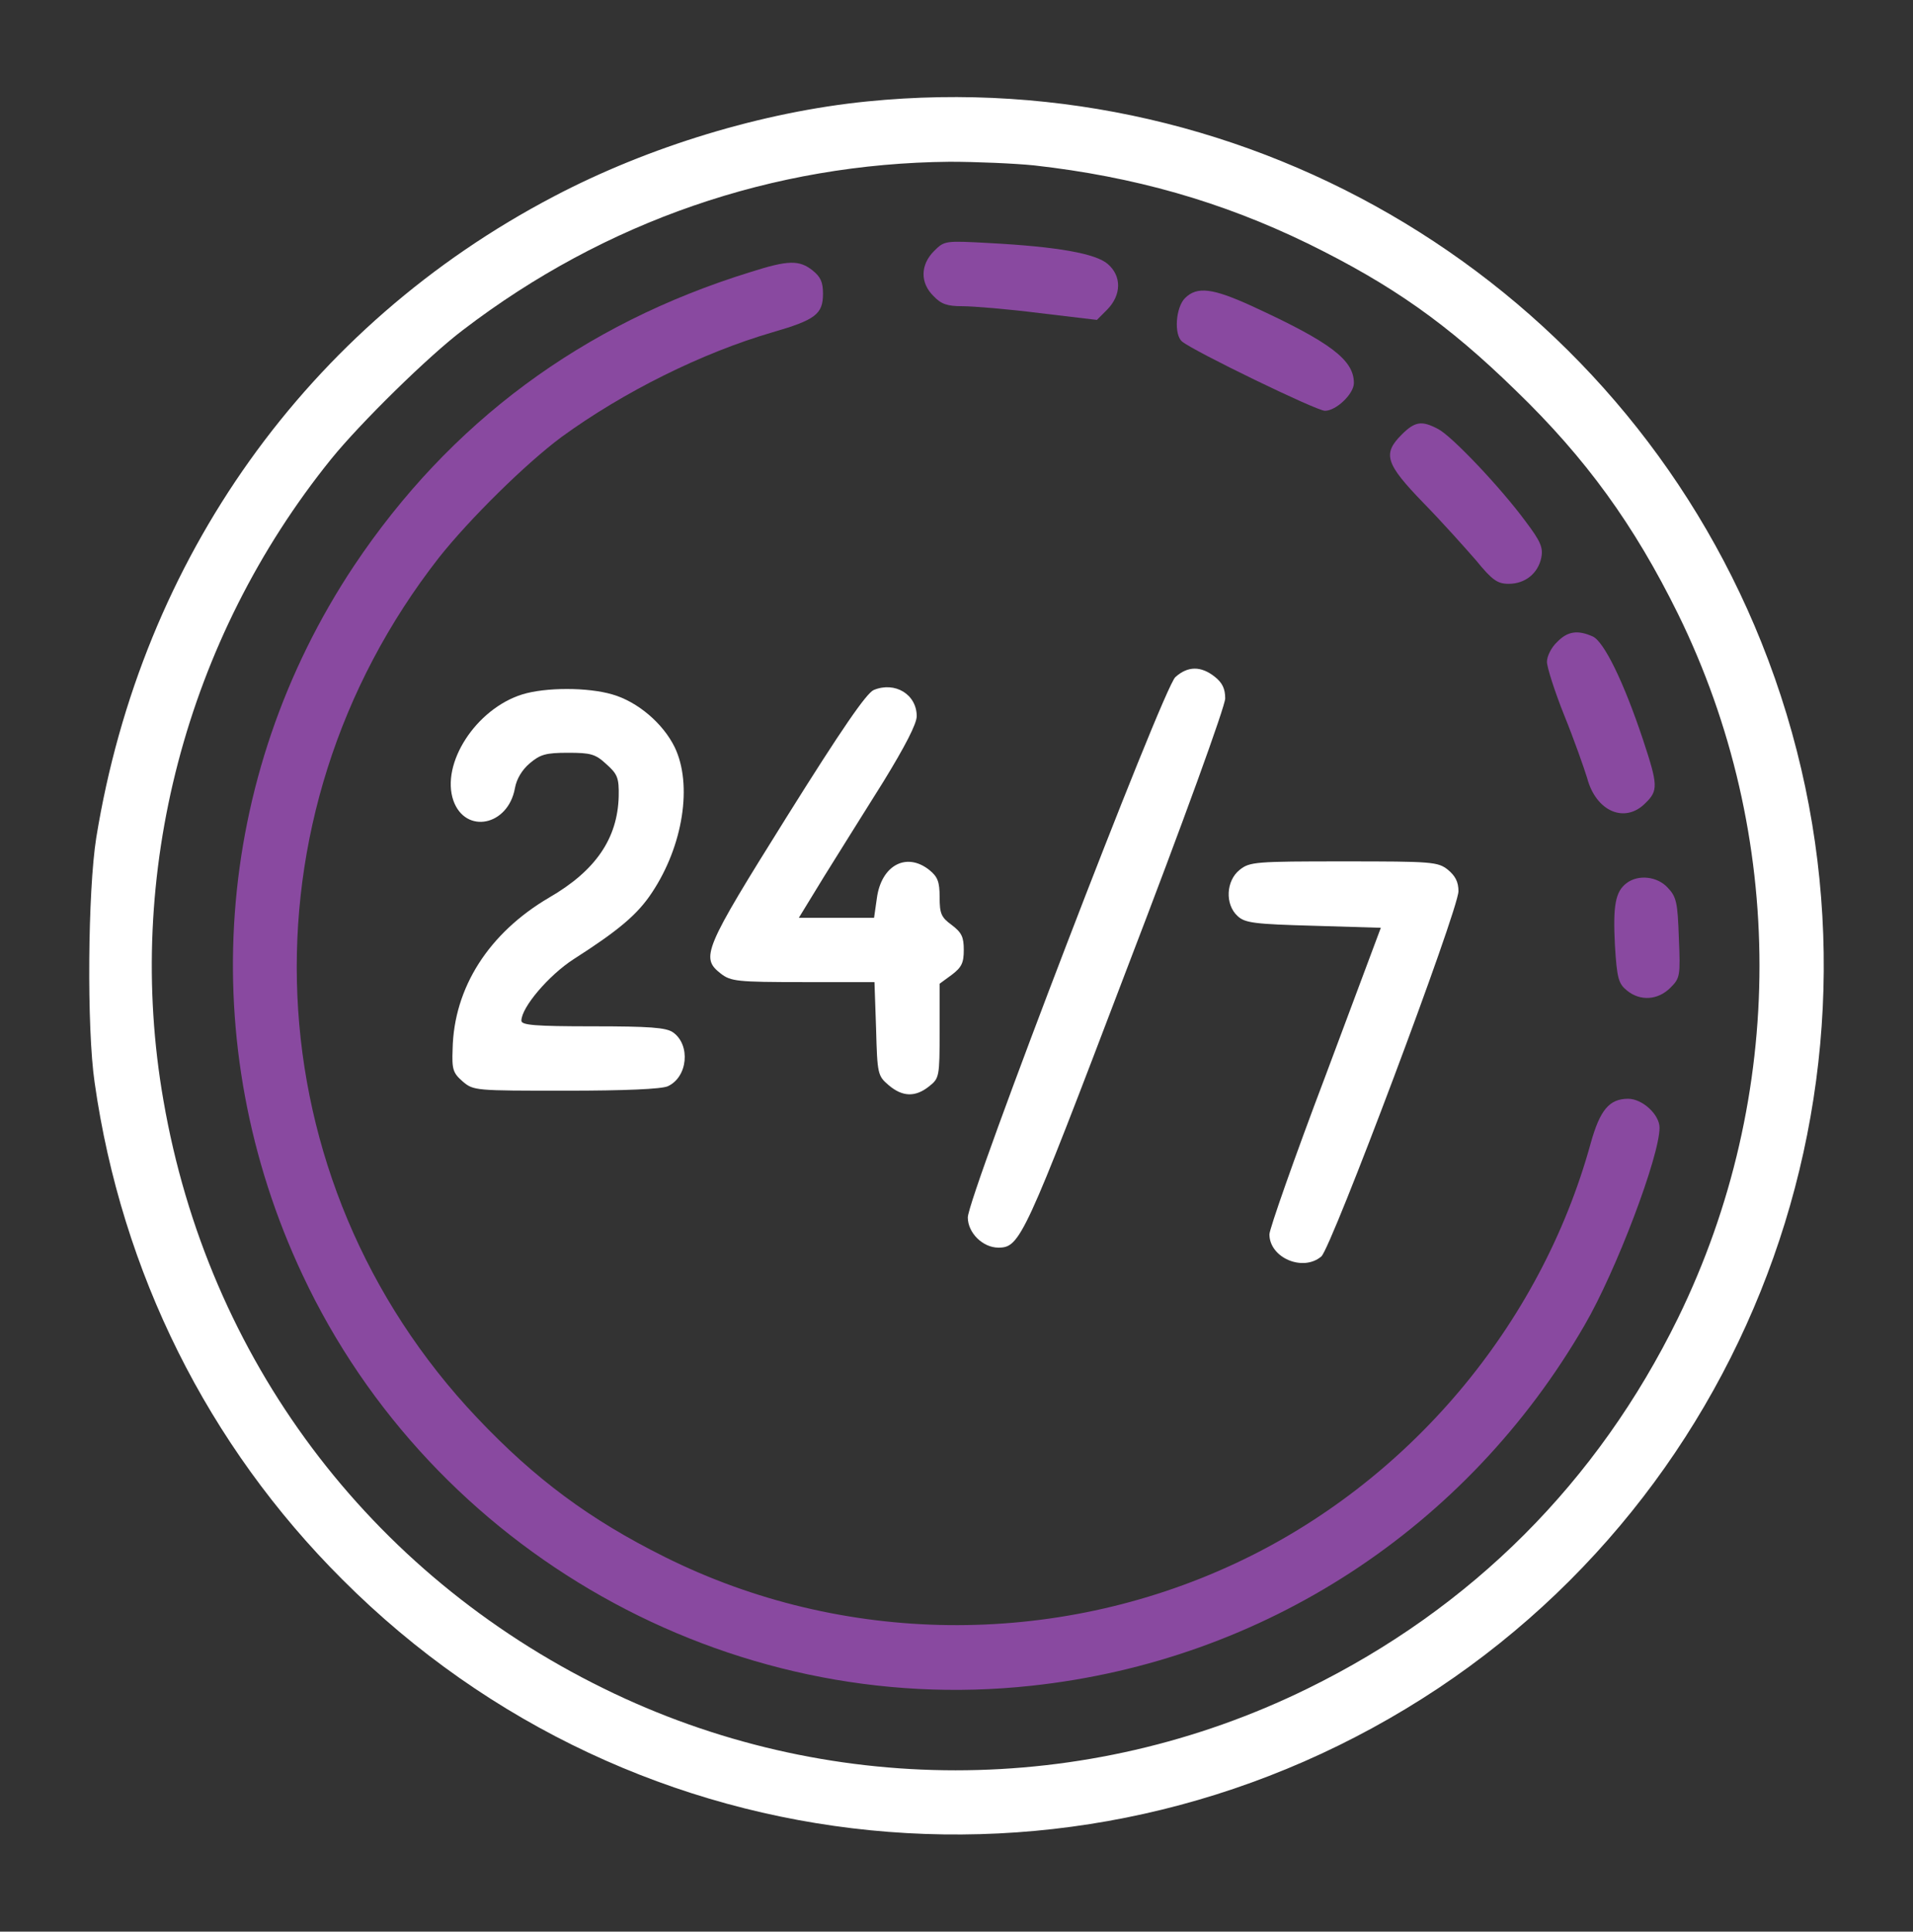
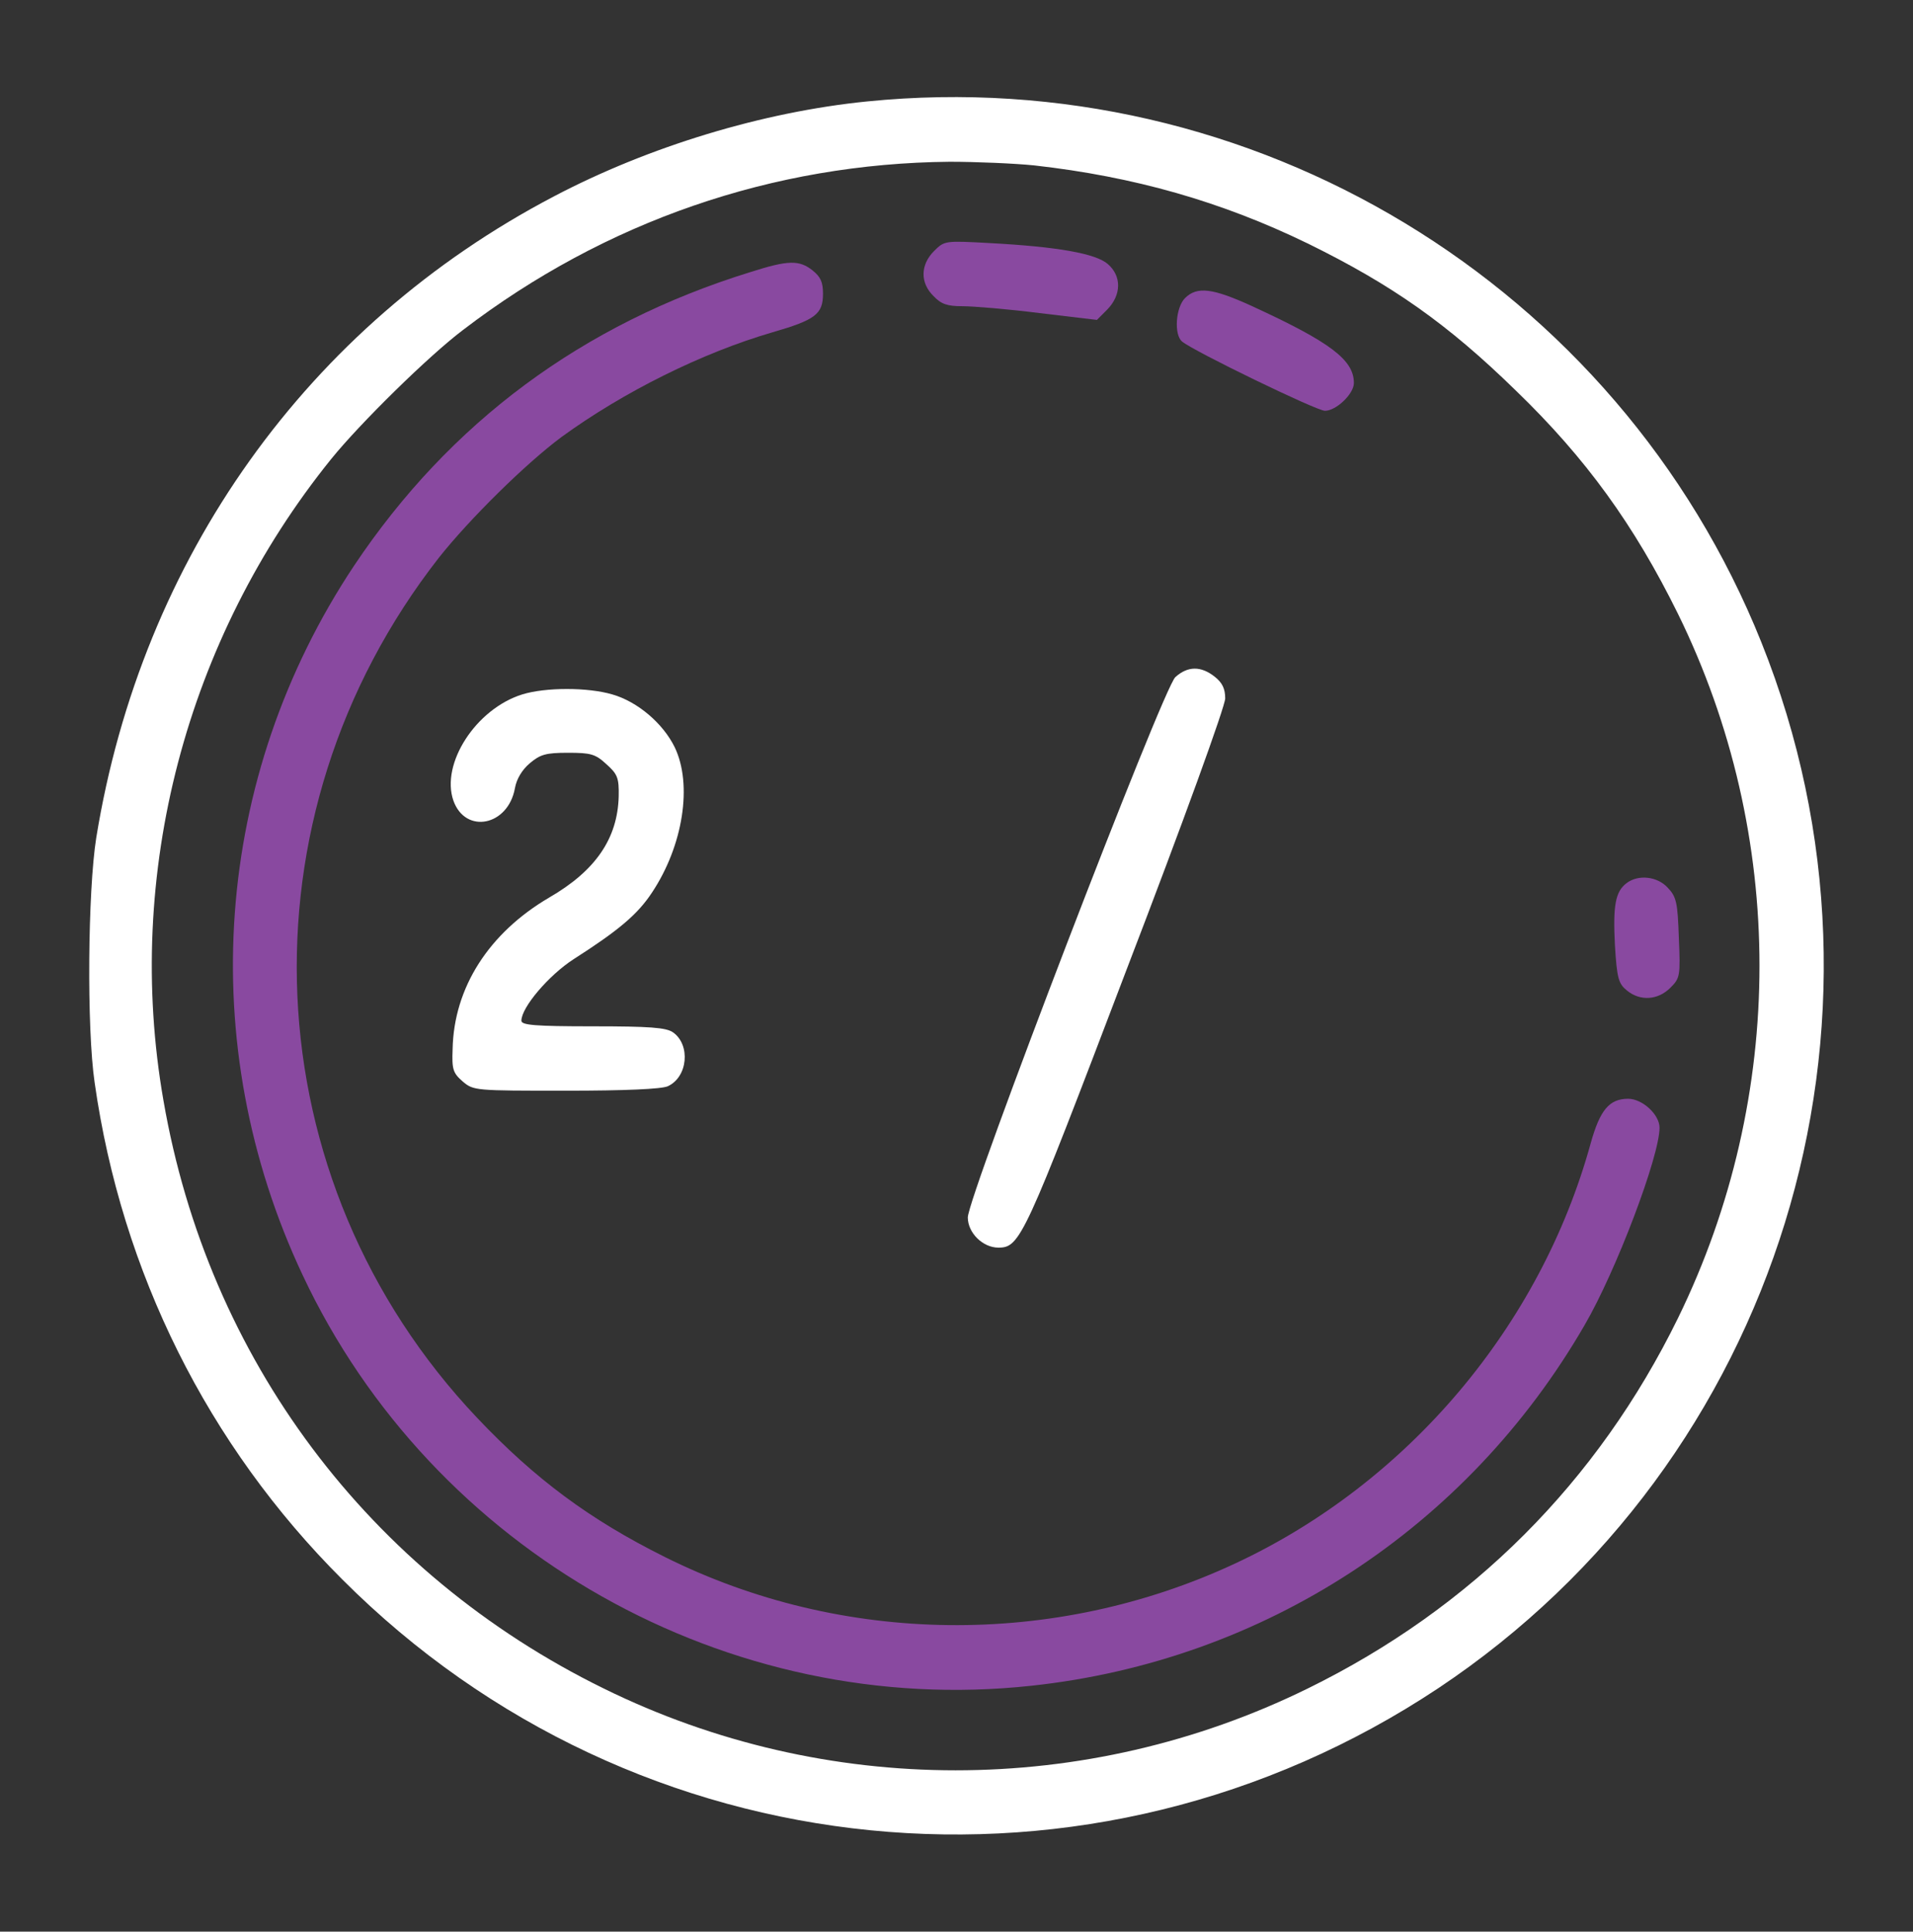
<svg xmlns="http://www.w3.org/2000/svg" version="1.1" id="Capa_1" x="0px" y="0px" viewBox="0 0 114.88 115.96" style="enable-background:new 0 0 114.88 115.96;" xml:space="preserve">
  <rect x="0" y="0" width="114.88" height="115.96" fill="#333333" stroke="none" />
  <style type="text/css">
	.st0{fill:#FFFFFF;}
	.st1{fill:#8949A0;}
</style>
  <g transform="translate(0,512) scale(0.1,-0.1)">
    <path class="st0" d="M520.8,5059.11c-62.8-6.28-131.15-27.05-188.14-57C184.6,4924.58,85.1,4784.98,57.81,4617.13   c-5.07-31.88-5.8-114.24-0.97-147.09c16.18-113.76,67.87-217.61,148.78-298.28c176.07-176.31,450.19-203.36,658.14-65.21   c204.57,136.22,285.72,399.23,193.94,627.95C971.48,4949.46,751.94,5082.29,520.8,5059.11z M621.03,5020.71   c60.14-6.76,112.55-21.74,164.23-46.85c50.72-24.88,84.05-48.3,125.11-88.4c42.02-40.58,71.01-80.67,97.33-134.04   c65.21-132.84,65.21-289.34,0-422.66c-48.3-98.54-123.9-174.14-222.44-222.44c-133.32-65.45-289.58-65.45-422.66,0   c-141.29,69.32-237.66,198.05-264.46,353.1c-23.67,135.49,13.53,277.02,100.71,384.98c17.39,21.5,58.69,62.07,79.22,77.53   c85.26,65.21,186.21,99.99,292.24,100.96C586.25,5022.88,609.2,5021.91,621.03,5020.71z" />
    <path class="st1" d="M560.89,4969.26c-8.21-8.21-8.45-19.08-0.24-27.05c4.59-4.83,8.21-6.04,17.39-6.04   c6.28,0,27.05-1.69,46.13-4.11l34.54-4.11l6.28,6.28c8.45,8.69,8.69,20.05,0.24,27.29c-7.25,6.28-30.19,10.39-71.01,12.56   C567.41,4975.54,567.17,4975.54,560.89,4969.26z" />
    <path class="st1" d="M450.76,4956.7c-100.96-31.16-180.66-90.33-238.14-176.31c-84.53-127.04-96.13-287.17-30.91-425.8   c78.01-166.17,255.77-266.4,437.63-246.59c139.6,14.97,261.81,94.68,332.33,216.64c18.84,32.36,44.92,101.2,44.92,118.35   c0,7.97-10.39,17.39-18.84,17.39c-11.35,0-16.91-6.76-22.46-26.57c-30.19-109.89-109.89-204.08-213.5-252.39   c-108.68-50.72-235.97-49.27-342.48,3.86c-45.16,22.46-78.01,46.85-112.79,83.57c-135.25,142.74-144.91,360.35-22.94,516.37   c18.36,23.19,52.17,56.52,73.66,72.46c37.19,27.05,84.29,50.48,126.56,62.8c25.84,7.49,30.43,10.87,30.43,23.19   c0,7-1.45,10.14-6.28,14.01C479.98,4963.95,473.46,4963.95,450.76,4956.7z" />
    <path class="st1" d="M711.6,4941.01c-5.55-5.56-6.76-21.98-1.69-26.08c7-5.8,80.67-41.54,85.74-41.54   c6.76,0,17.39,10.14,17.39,16.67c0,13.77-13.77,24.39-61.1,46.13C728.27,4947.04,718.85,4948.25,711.6,4941.01z" />
-     <path class="st1" d="M841.78,4859.13c-11.59-11.59-9.9-17.39,13.04-41.06c11.11-11.35,25.12-27.05,31.64-34.54   c9.66-11.83,12.8-14.01,19.56-14.01c9.9,0,17.63,6.28,19.56,15.7c1.21,6.04-0.48,9.9-9.42,21.74   c-14.73,20.05-44.44,51.44-52.65,55.55C853.86,4867.58,849.75,4867.1,841.78,4859.13z" />
-     <path class="st1" d="M935.01,4734.51c-3.38-3.14-6.04-8.45-6.04-11.83c0-3.14,4.59-17.63,10.39-32.12   c5.8-14.25,11.83-31.4,13.77-37.68c5.31-20.05,22.7-27.53,35.02-14.97c7.73,7.49,7.49,10.87-1.45,37.92   c-11.59,34.78-23.43,58.93-30.19,62.07C947.33,4741.99,941.29,4741.03,935.01,4734.51z" />
    <path class="st0" d="M705.81,4713.49c-7.49-6.76-124.62-311.8-124.62-324.36c0-9.18,8.94-18.11,18.36-18.11   c13.04,0,15.46,5.31,76.8,166.41c34.54,89.85,59.41,158.68,59.41,163.27c0,5.8-1.69,9.42-6.28,13.04   C721.26,4720.26,713.29,4720.26,705.81,4713.49z" />
-     <path class="st0" d="M524.66,4705.76c-4.35-1.93-19.08-23.19-52.17-76.08c-49.99-79.94-51.93-84.53-39.61-94.19   c6.04-4.59,9.66-5.07,49.27-5.07h42.99l0.97-28.02c0.72-27.05,0.97-28.26,7.49-33.81c8.21-7,15.94-7.49,24.39-0.72   c6.04,4.83,6.28,5.55,6.28,33.33v28.26l7.25,5.31c6.04,4.59,7.25,7.25,7.25,14.97c0,7.73-1.21,10.39-7.25,14.97   c-6.28,4.59-7.25,6.76-7.25,16.66c0,9.42-1.21,12.32-6.28,16.42c-13.77,10.87-28.74,2.66-31.4-16.91l-1.69-11.83h-22.46h-22.7   l15.22,24.88c8.45,13.53,24.39,39.13,35.5,56.76c13.04,21.25,20.05,34.78,20.05,39.37   C550.51,4703.11,537.47,4711.08,524.66,4705.76z" />
    <path class="st0" d="M313.58,4703.11c-27.77-8.69-49.03-41.54-41.3-63.76c7.25-20.29,32.85-15.22,36.95,7.49   c0.97,5.56,4.35,11.11,8.94,14.97c6.28,5.31,9.66,6.28,22.94,6.28c13.53,0,16.42-0.72,22.94-6.76c6.76-6.04,7.73-8.21,7.49-19.56   c-0.72-25.12-13.77-44.44-41.78-60.62c-36.23-21.25-57.24-54.1-57.96-91.05c-0.48-12.08,0.24-14.25,6.04-19.32   c6.52-5.55,7.49-5.55,61.83-5.55c35.99,0,57.48,0.97,61.35,2.66c12.08,5.55,13.77,24.88,3.14,32.36   c-4.11,2.9-14.25,3.62-48.06,3.62c-35.02,0-42.99,0.72-42.99,3.38c0,7.97,16.42,27.29,31.4,36.95   c26.81,17.15,38.4,26.81,47.1,40.09c18.6,28.02,24.39,64.73,13.53,87.19c-7,14.25-22.22,27.29-37.44,31.64   C352.94,4707.46,327.58,4707.46,313.58,4703.11z" />
-     <path class="st0" d="M744.45,4597.81c-8.21-6.52-8.94-20.77-1.21-27.77c4.35-4.11,10.14-4.83,45.65-5.8l40.33-1.21l-33.33-89.12   c-18.6-49.03-33.57-91.78-33.57-94.92c0-14.01,20.05-22.7,31.16-13.28c6.04,5.07,82.36,207.95,82.36,219.3   c0,5.56-1.93,9.18-6.28,12.8c-6.04,4.83-9.42,5.07-62.55,5.07C753.87,4602.88,750.49,4602.64,744.45,4597.81z" />
    <path class="st1" d="M976.79,4589.83c-6.76-5.07-8.21-13.53-7-37.19c1.21-20.05,2.17-23.19,7.25-27.29   c7.97-6.52,18.6-5.8,26.08,1.69c5.8,5.8,6.04,7,5.07,29.95c-0.72,21.25-1.45,24.64-6.76,30.19   C995.15,4593.94,983.79,4595.15,976.79,4589.83z" />
  </g>
</svg>